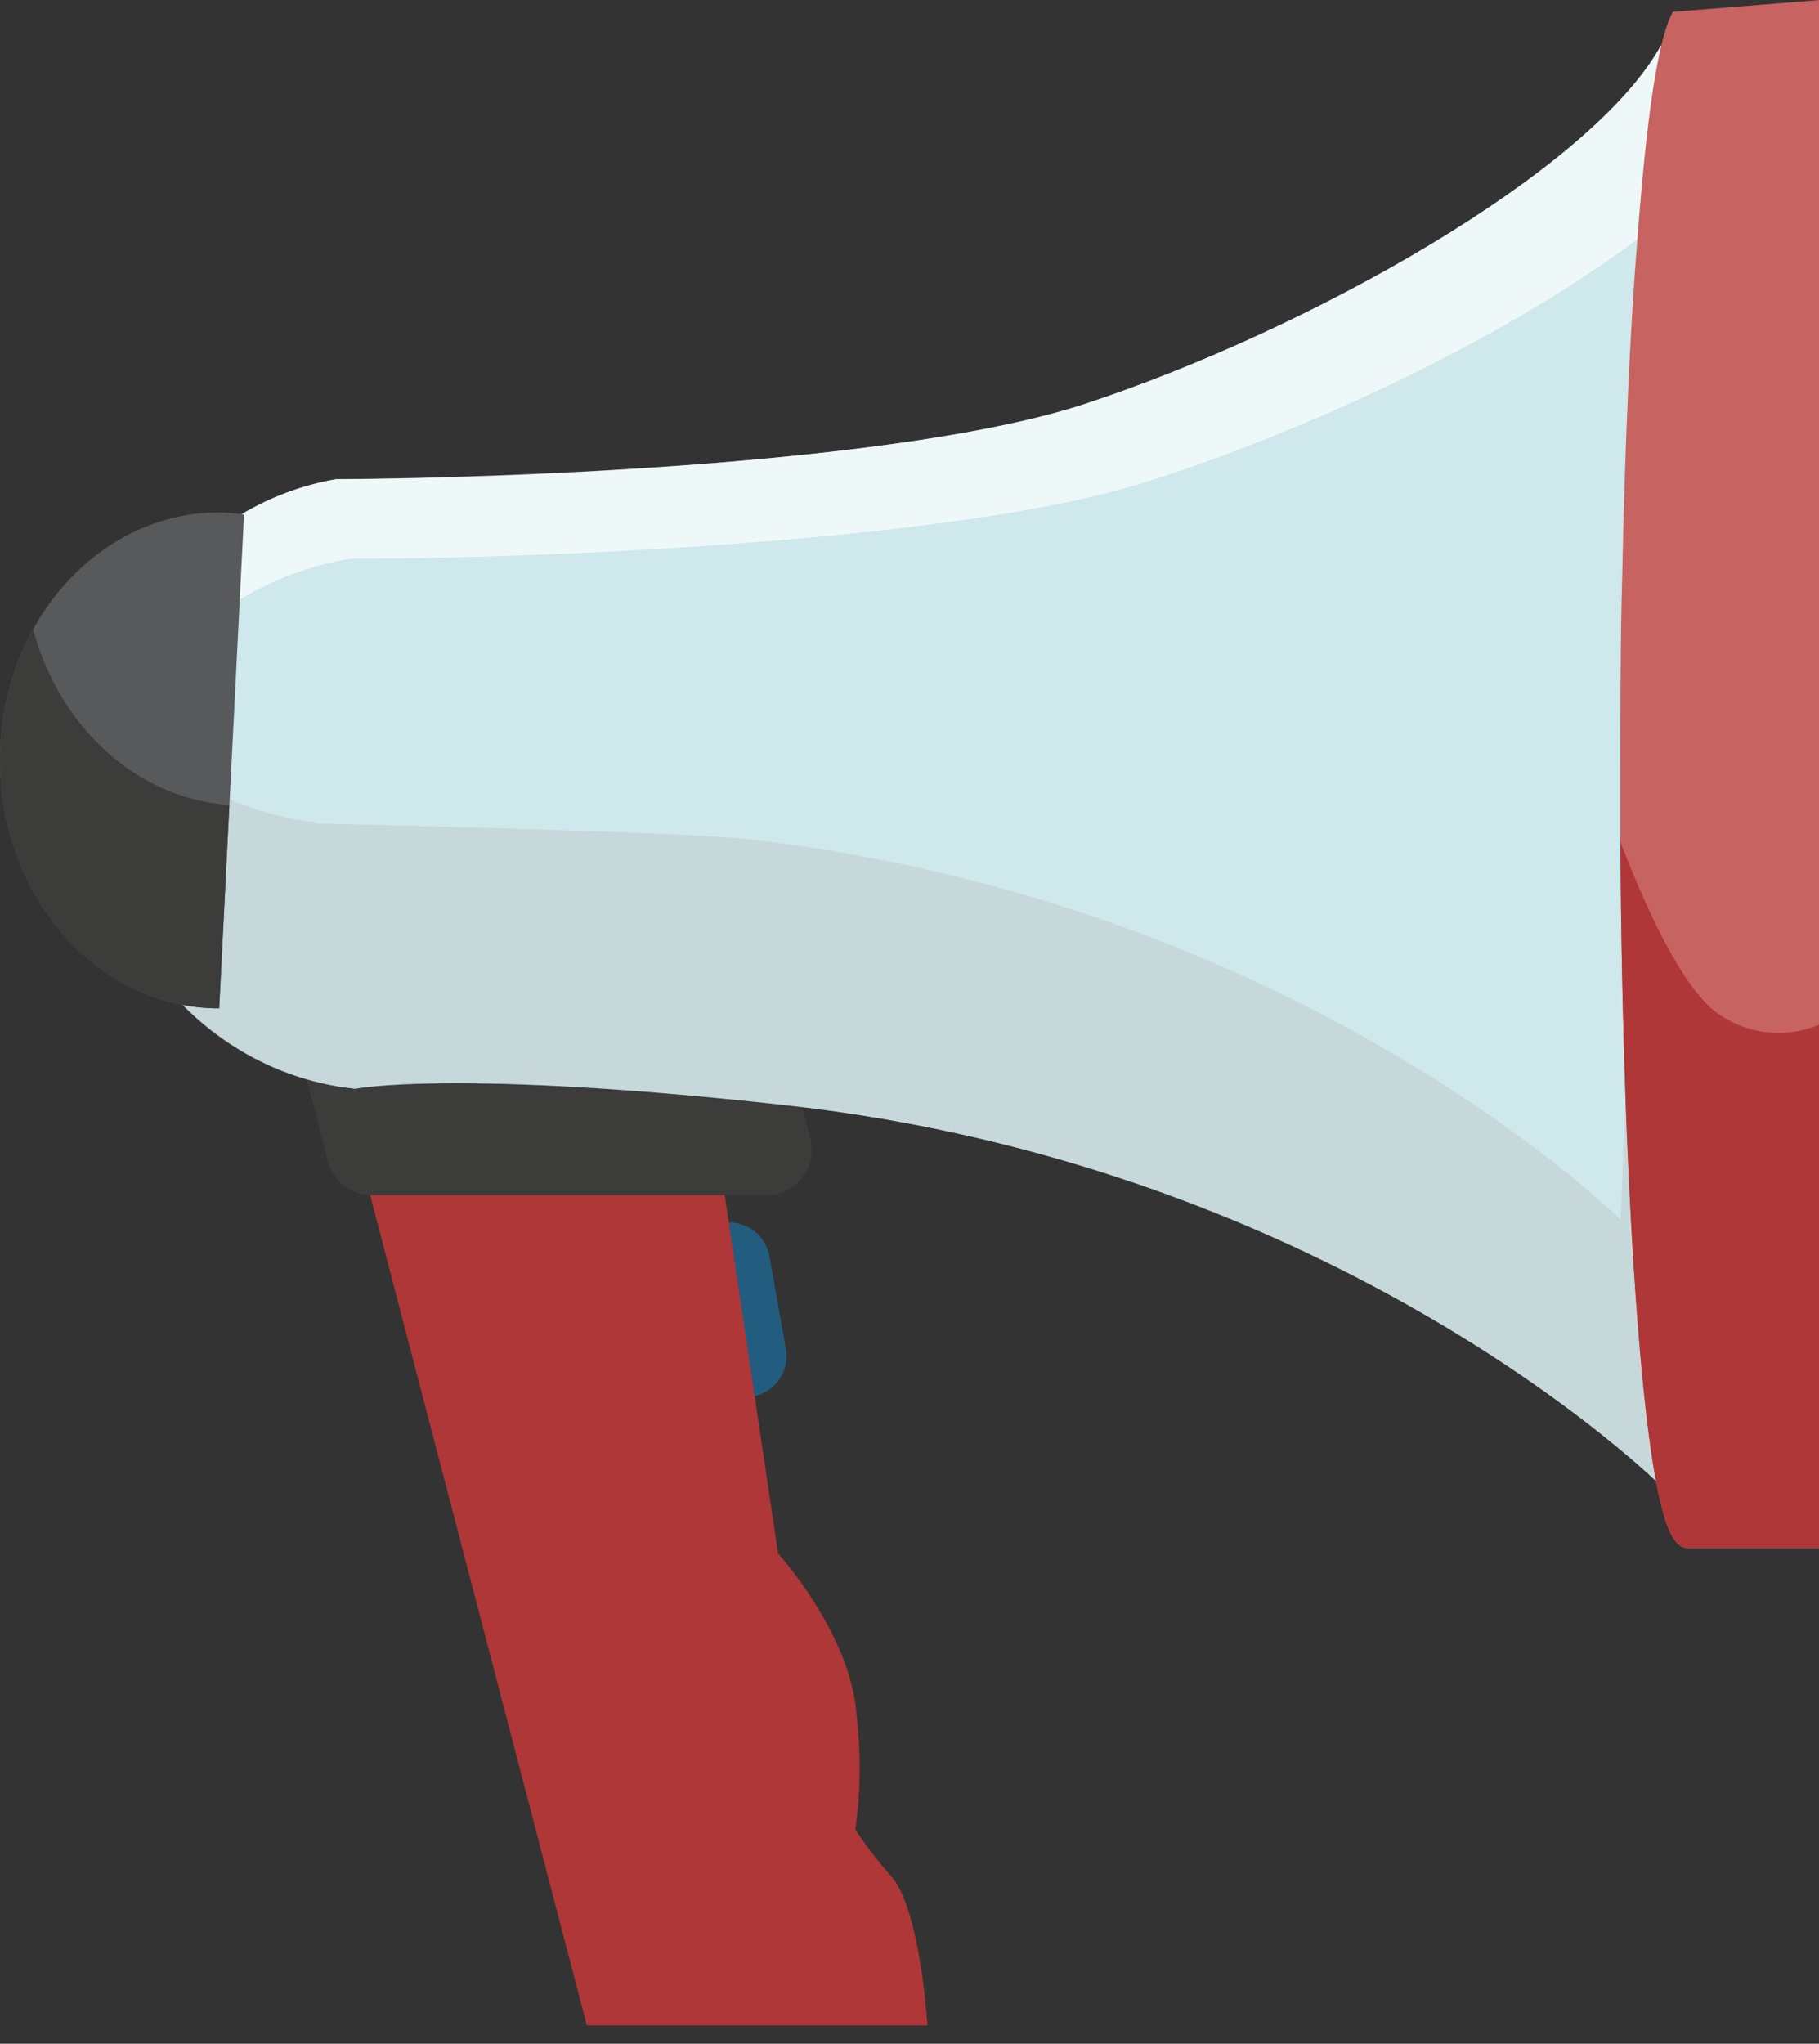
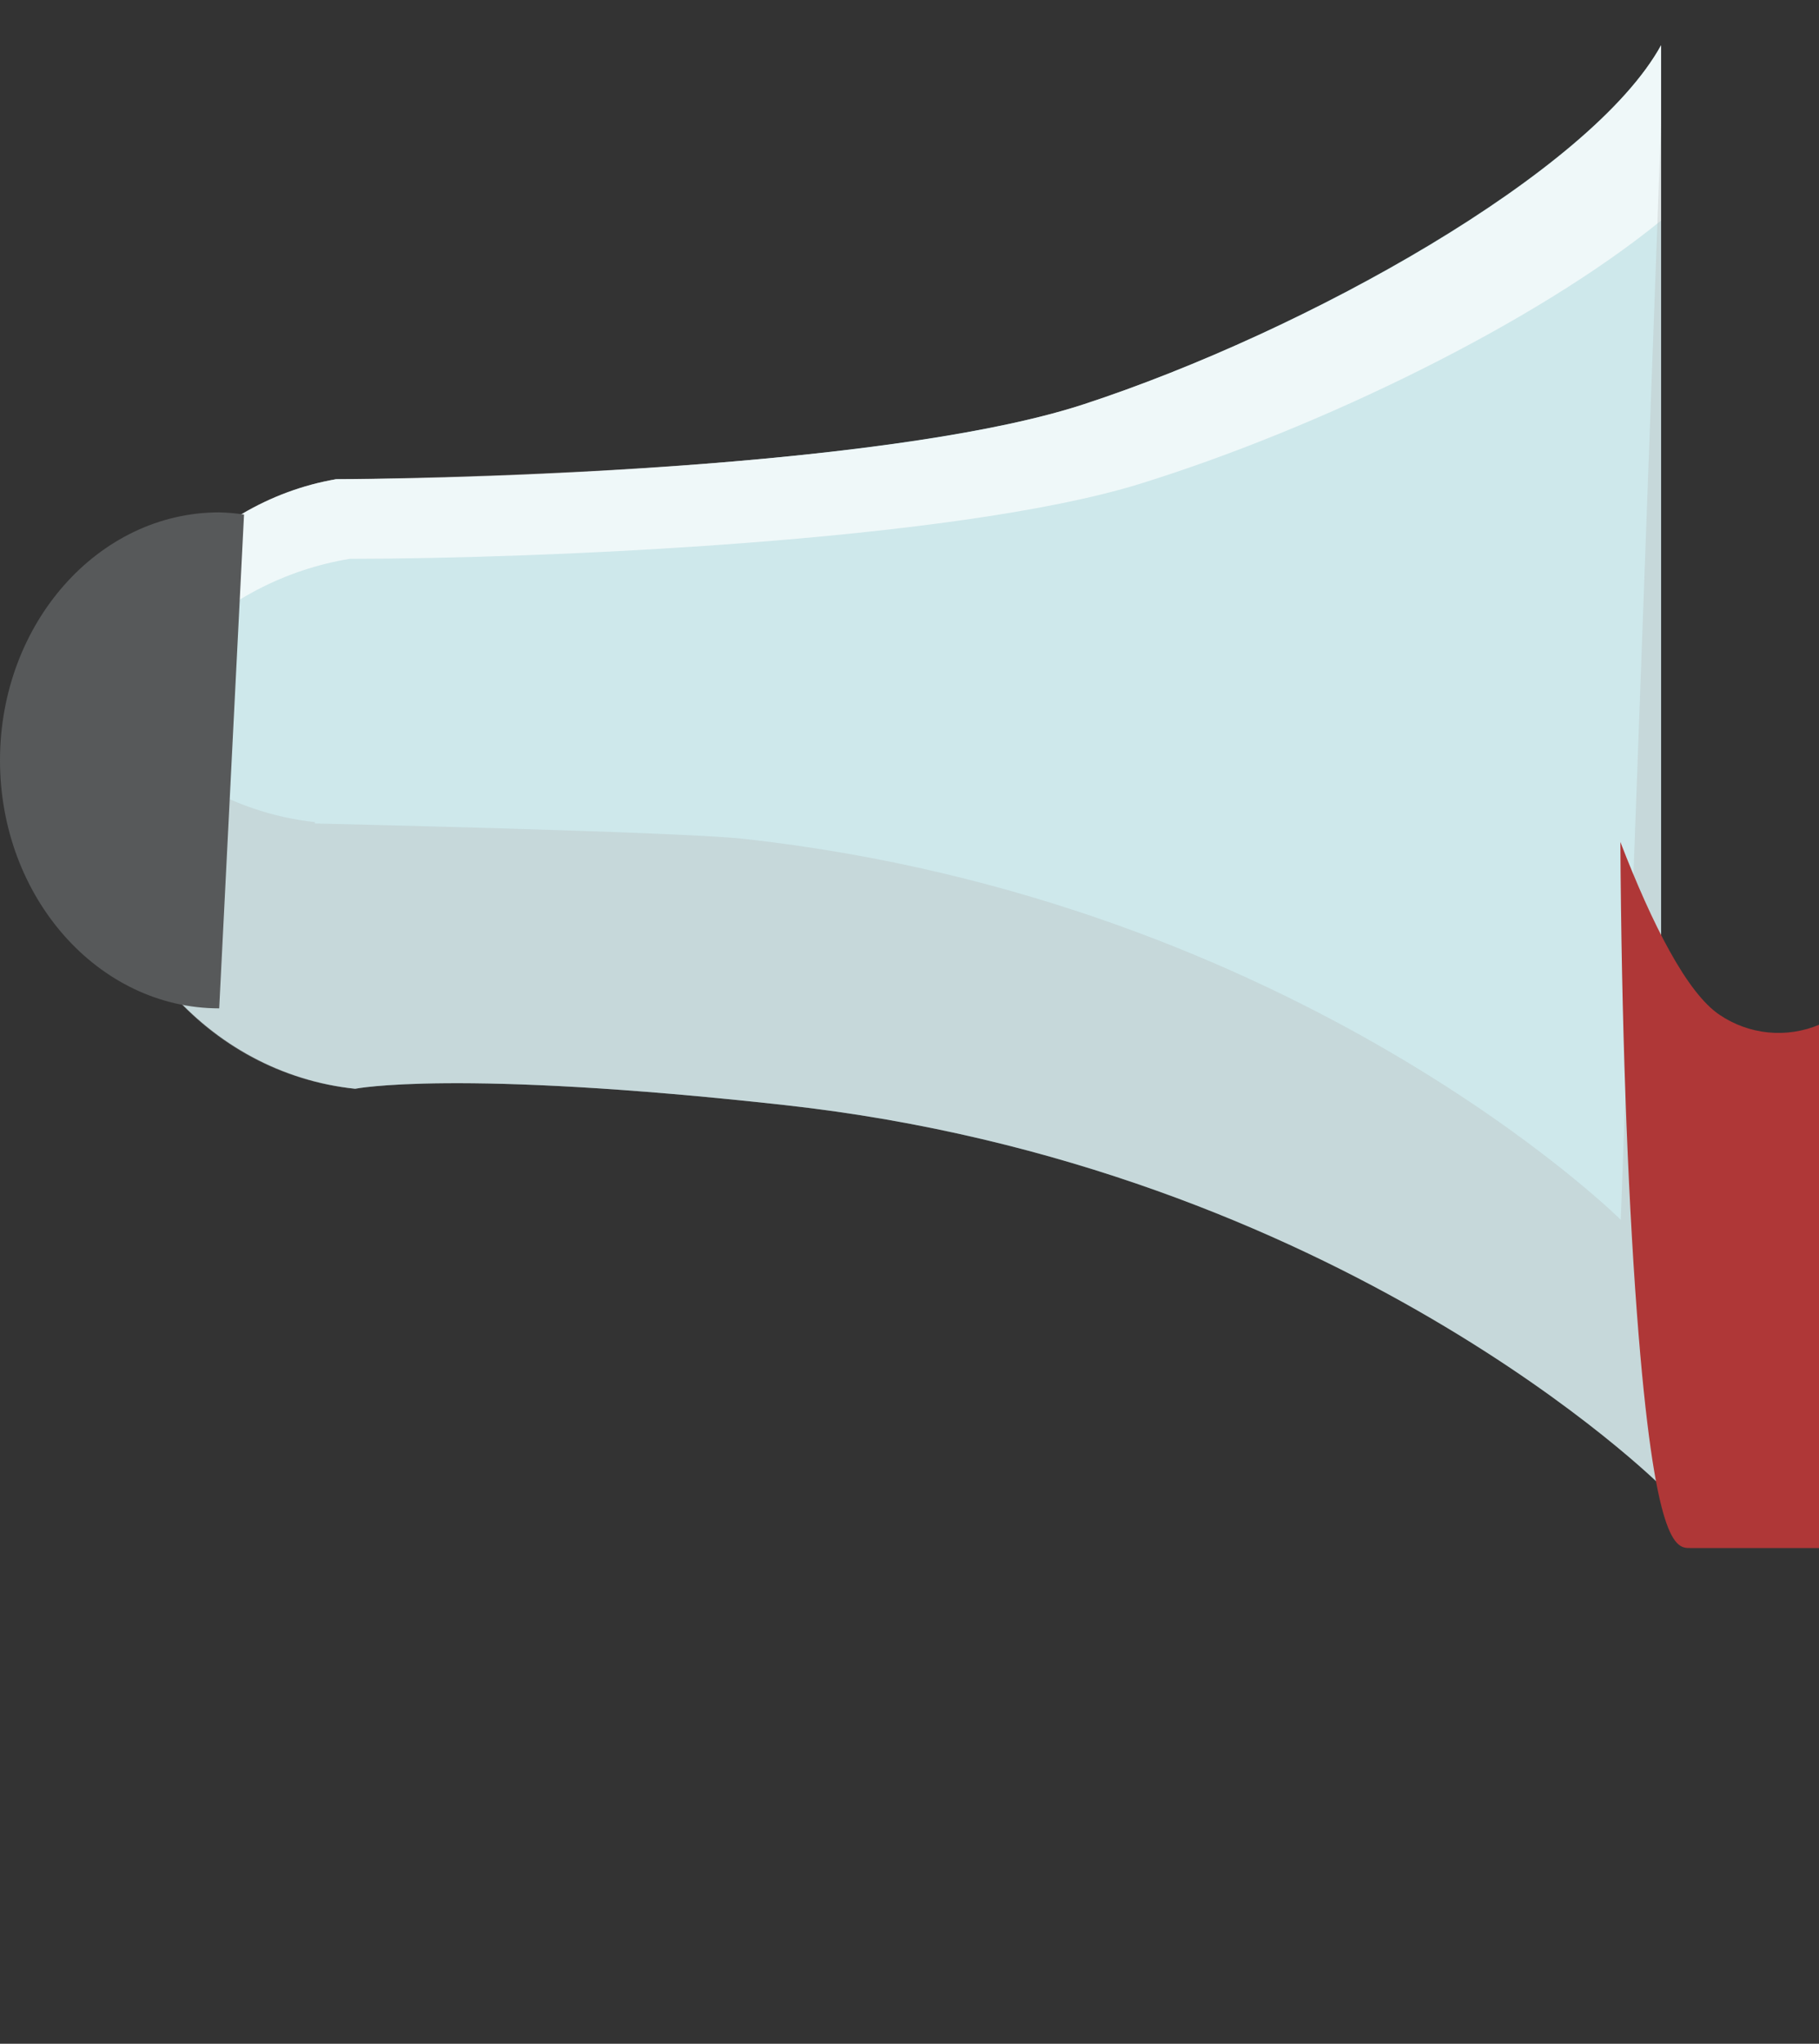
<svg xmlns="http://www.w3.org/2000/svg" width="65" height="73" viewBox="0 0 65 73" fill="none">
  <rect x="0" y="0" width="65" height="73" fill="#333333" stroke="none" />
  <g id="Frame" clip-path="url(#clip0_10394_10917)">
    <g id="Group">
      <g id="Laag 1">
-         <path id="Vector" d="M24.711 43.875L25.796 43.682C25.986 43.649 26.18 43.653 26.368 43.694C26.556 43.736 26.734 43.814 26.892 43.924C27.05 44.035 27.185 44.175 27.288 44.337C27.392 44.499 27.463 44.68 27.496 44.87L28.084 48.181C28.117 48.37 28.113 48.565 28.072 48.753C28.03 48.941 27.952 49.119 27.842 49.277C27.732 49.434 27.591 49.569 27.429 49.673C27.267 49.776 27.086 49.847 26.896 49.881L25.811 50.073L24.711 43.875Z" fill="#225C7F" />
-         <path id="Vector_2" d="M33.14 72.342H20.969L12.789 41.011L17.248 41.364L25.803 42.047L27.804 55.486C27.804 55.486 30.378 58.325 30.605 61.208C30.768 62.585 30.756 63.978 30.566 65.353C30.961 65.947 31.397 66.513 31.872 67.045C32.898 68.269 33.14 72.342 33.14 72.342Z" fill="#AF3737" />
-         <path id="Vector_3" d="M27.418 42.687H13.268C12.911 42.686 12.565 42.566 12.283 42.346C12.002 42.127 11.802 41.82 11.713 41.474L10.953 38.509C10.948 38.486 10.948 38.463 10.953 38.441C10.958 38.419 10.969 38.398 10.983 38.38C10.997 38.362 11.015 38.347 11.036 38.337C11.056 38.327 11.079 38.322 11.102 38.321H28.261C28.294 38.323 28.326 38.335 28.352 38.355C28.378 38.376 28.396 38.405 28.404 38.437L28.956 40.681C29.016 40.916 29.021 41.163 28.973 41.401C28.924 41.639 28.821 41.864 28.673 42.057C28.525 42.25 28.335 42.407 28.118 42.516C27.901 42.625 27.661 42.684 27.418 42.687Z" fill="#3C3C3B" />
        <path id="Vector_4" d="M59.358 1.615V53.077C59.358 53.077 47.92 41.672 28.054 39.473C16.252 38.167 12.691 38.889 12.691 38.889C7.432 38.338 3.32 33.669 3.32 27.953C3.32 22.319 7.234 17.937 12.019 17.116C18.358 17.116 32.414 16.504 38.742 14.437C46.679 11.829 56.855 6.146 59.358 1.615Z" fill="#CEE8EB" />
        <g id="Vector_5" style="mix-blend-mode:overlay" opacity="0.68">
          <path d="M12.503 19.96C19.206 19.96 34.067 19.343 40.736 17.281C47.136 15.296 54.859 11.548 59.357 7.877V1.615C56.876 6.146 46.717 11.829 38.73 14.437C30.462 17.149 10.618 17.116 12.007 17.116C7.222 17.937 3.309 22.319 3.309 27.953C3.31 28.432 3.339 28.91 3.397 29.386C3.698 27.044 4.747 24.861 6.387 23.163C8.028 21.465 10.173 20.342 12.503 19.96Z" fill="white" />
        </g>
        <g id="Vector_6" style="mix-blend-mode:multiply" opacity="0.32">
          <path d="M59.355 4.454V53.077C59.355 53.077 47.917 41.673 28.051 39.473C16.25 38.167 12.689 38.889 12.689 38.889C6.157 38.233 1.863 31.387 3.753 24.756C4.583 26.031 5.687 27.106 6.983 27.903C8.28 28.7 9.737 29.199 11.25 29.364V29.413C11.25 29.413 24.413 29.711 26.607 29.965C46.451 32.169 57.916 43.569 57.916 43.569L59.355 4.454Z" fill="#B2B6B7" />
        </g>
-         <path id="Vector_7" d="M65.008 36.601V55.293H60.399C59.892 55.293 59.126 55.293 58.492 46.887C58.15 42.323 57.941 36.414 57.902 30.075C57.902 29.275 57.902 28.465 57.902 27.649C57.902 25.229 57.902 22.859 57.968 20.583C58.062 16.018 58.239 11.84 58.52 8.412C58.922 3.109 59.374 1.152 59.776 0.424L65.03 0L65.008 36.601Z" fill="#C76361" />
        <path id="Vector_8" d="M65.008 36.601V55.293H60.399C59.892 55.293 59.126 55.293 58.492 46.886C58.15 42.322 57.941 36.413 57.902 30.074C59.038 33.012 60.278 35.465 61.447 36.248C61.964 36.598 62.561 36.814 63.182 36.876C63.804 36.938 64.432 36.843 65.008 36.601Z" fill="#AF3737" />
        <path id="Vector_9" d="M7.833 18.301C3.511 18.301 0 22.27 0 27.159C0 32.048 3.511 36.017 7.833 36.017L8.72 18.378C8.426 18.334 8.13 18.308 7.833 18.301Z" fill="#57595A" />
-         <path id="Vector_10" d="M1.185 22.484C0.401 23.917 -0.006 25.526 7.28648e-05 27.159C7.28648e-05 32.054 3.511 36.017 7.833 36.017L8.197 28.752C4.889 28.537 2.117 25.963 1.185 22.484Z" fill="#3C3C3B" />
      </g>
    </g>
  </g>
  <defs>
    <clipPath id="clip0_10394_10917">
      <rect width="65" height="72.342" fill="white" />
    </clipPath>
  </defs>
</svg>